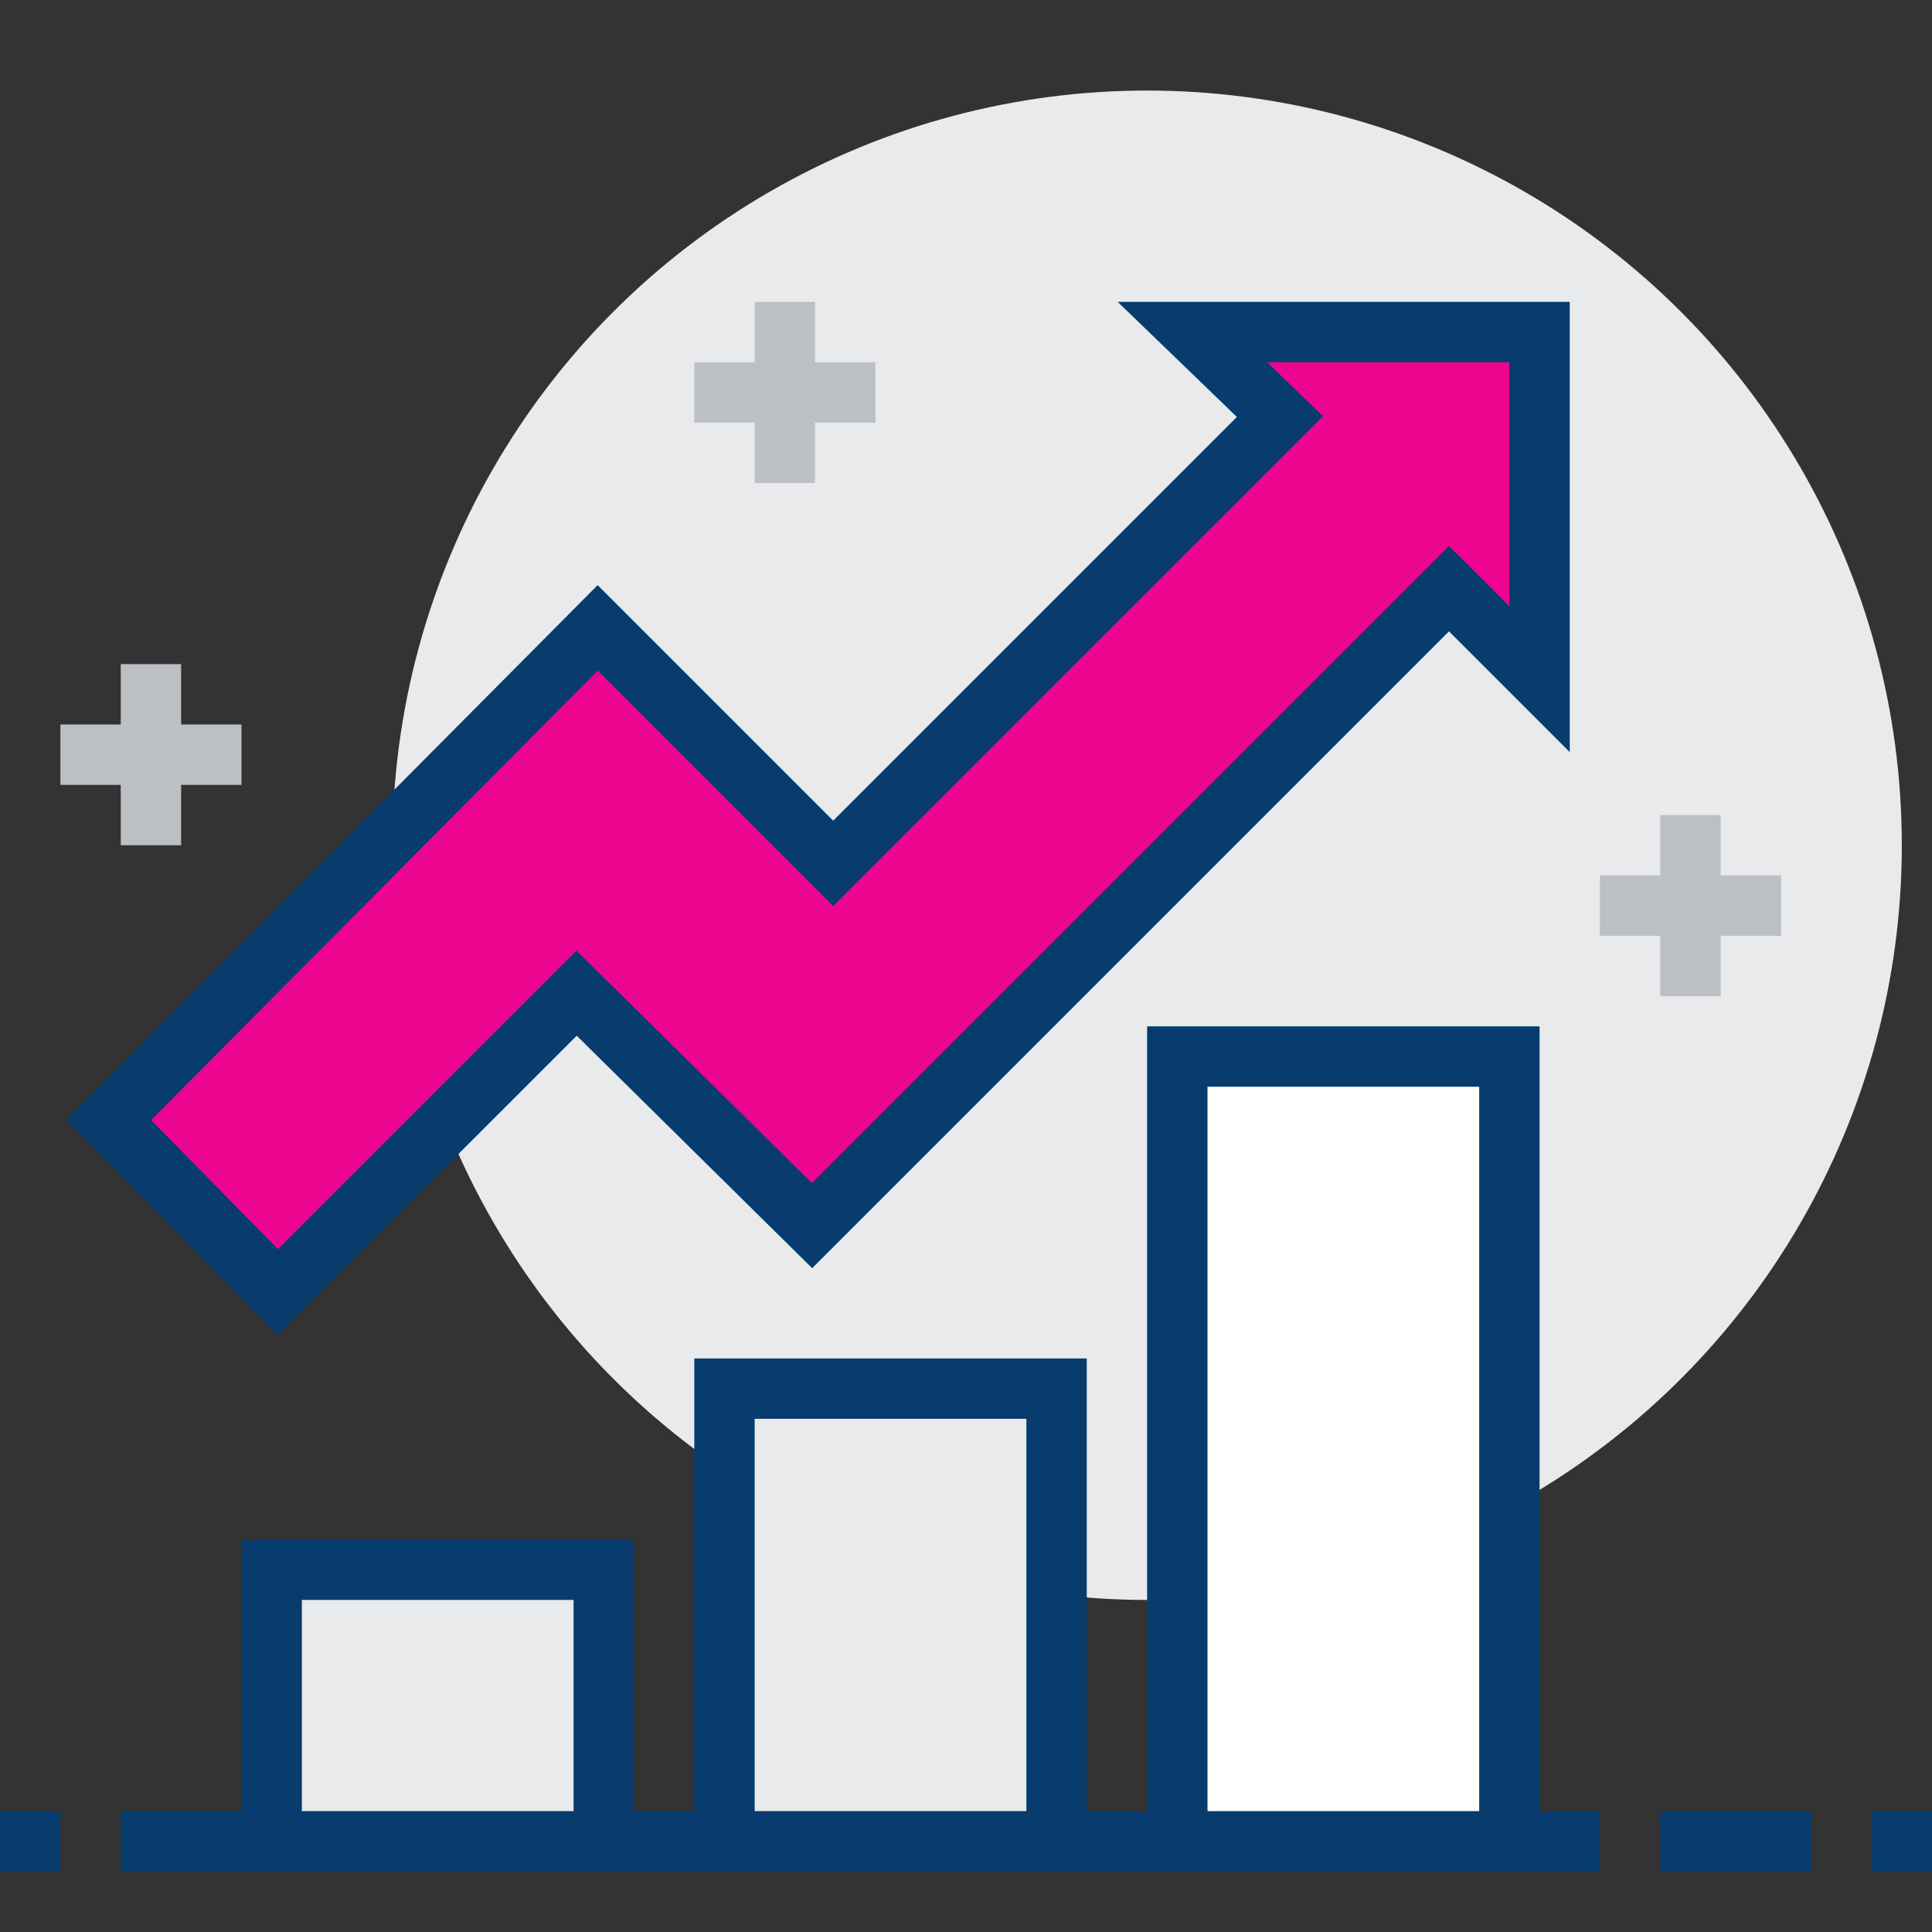
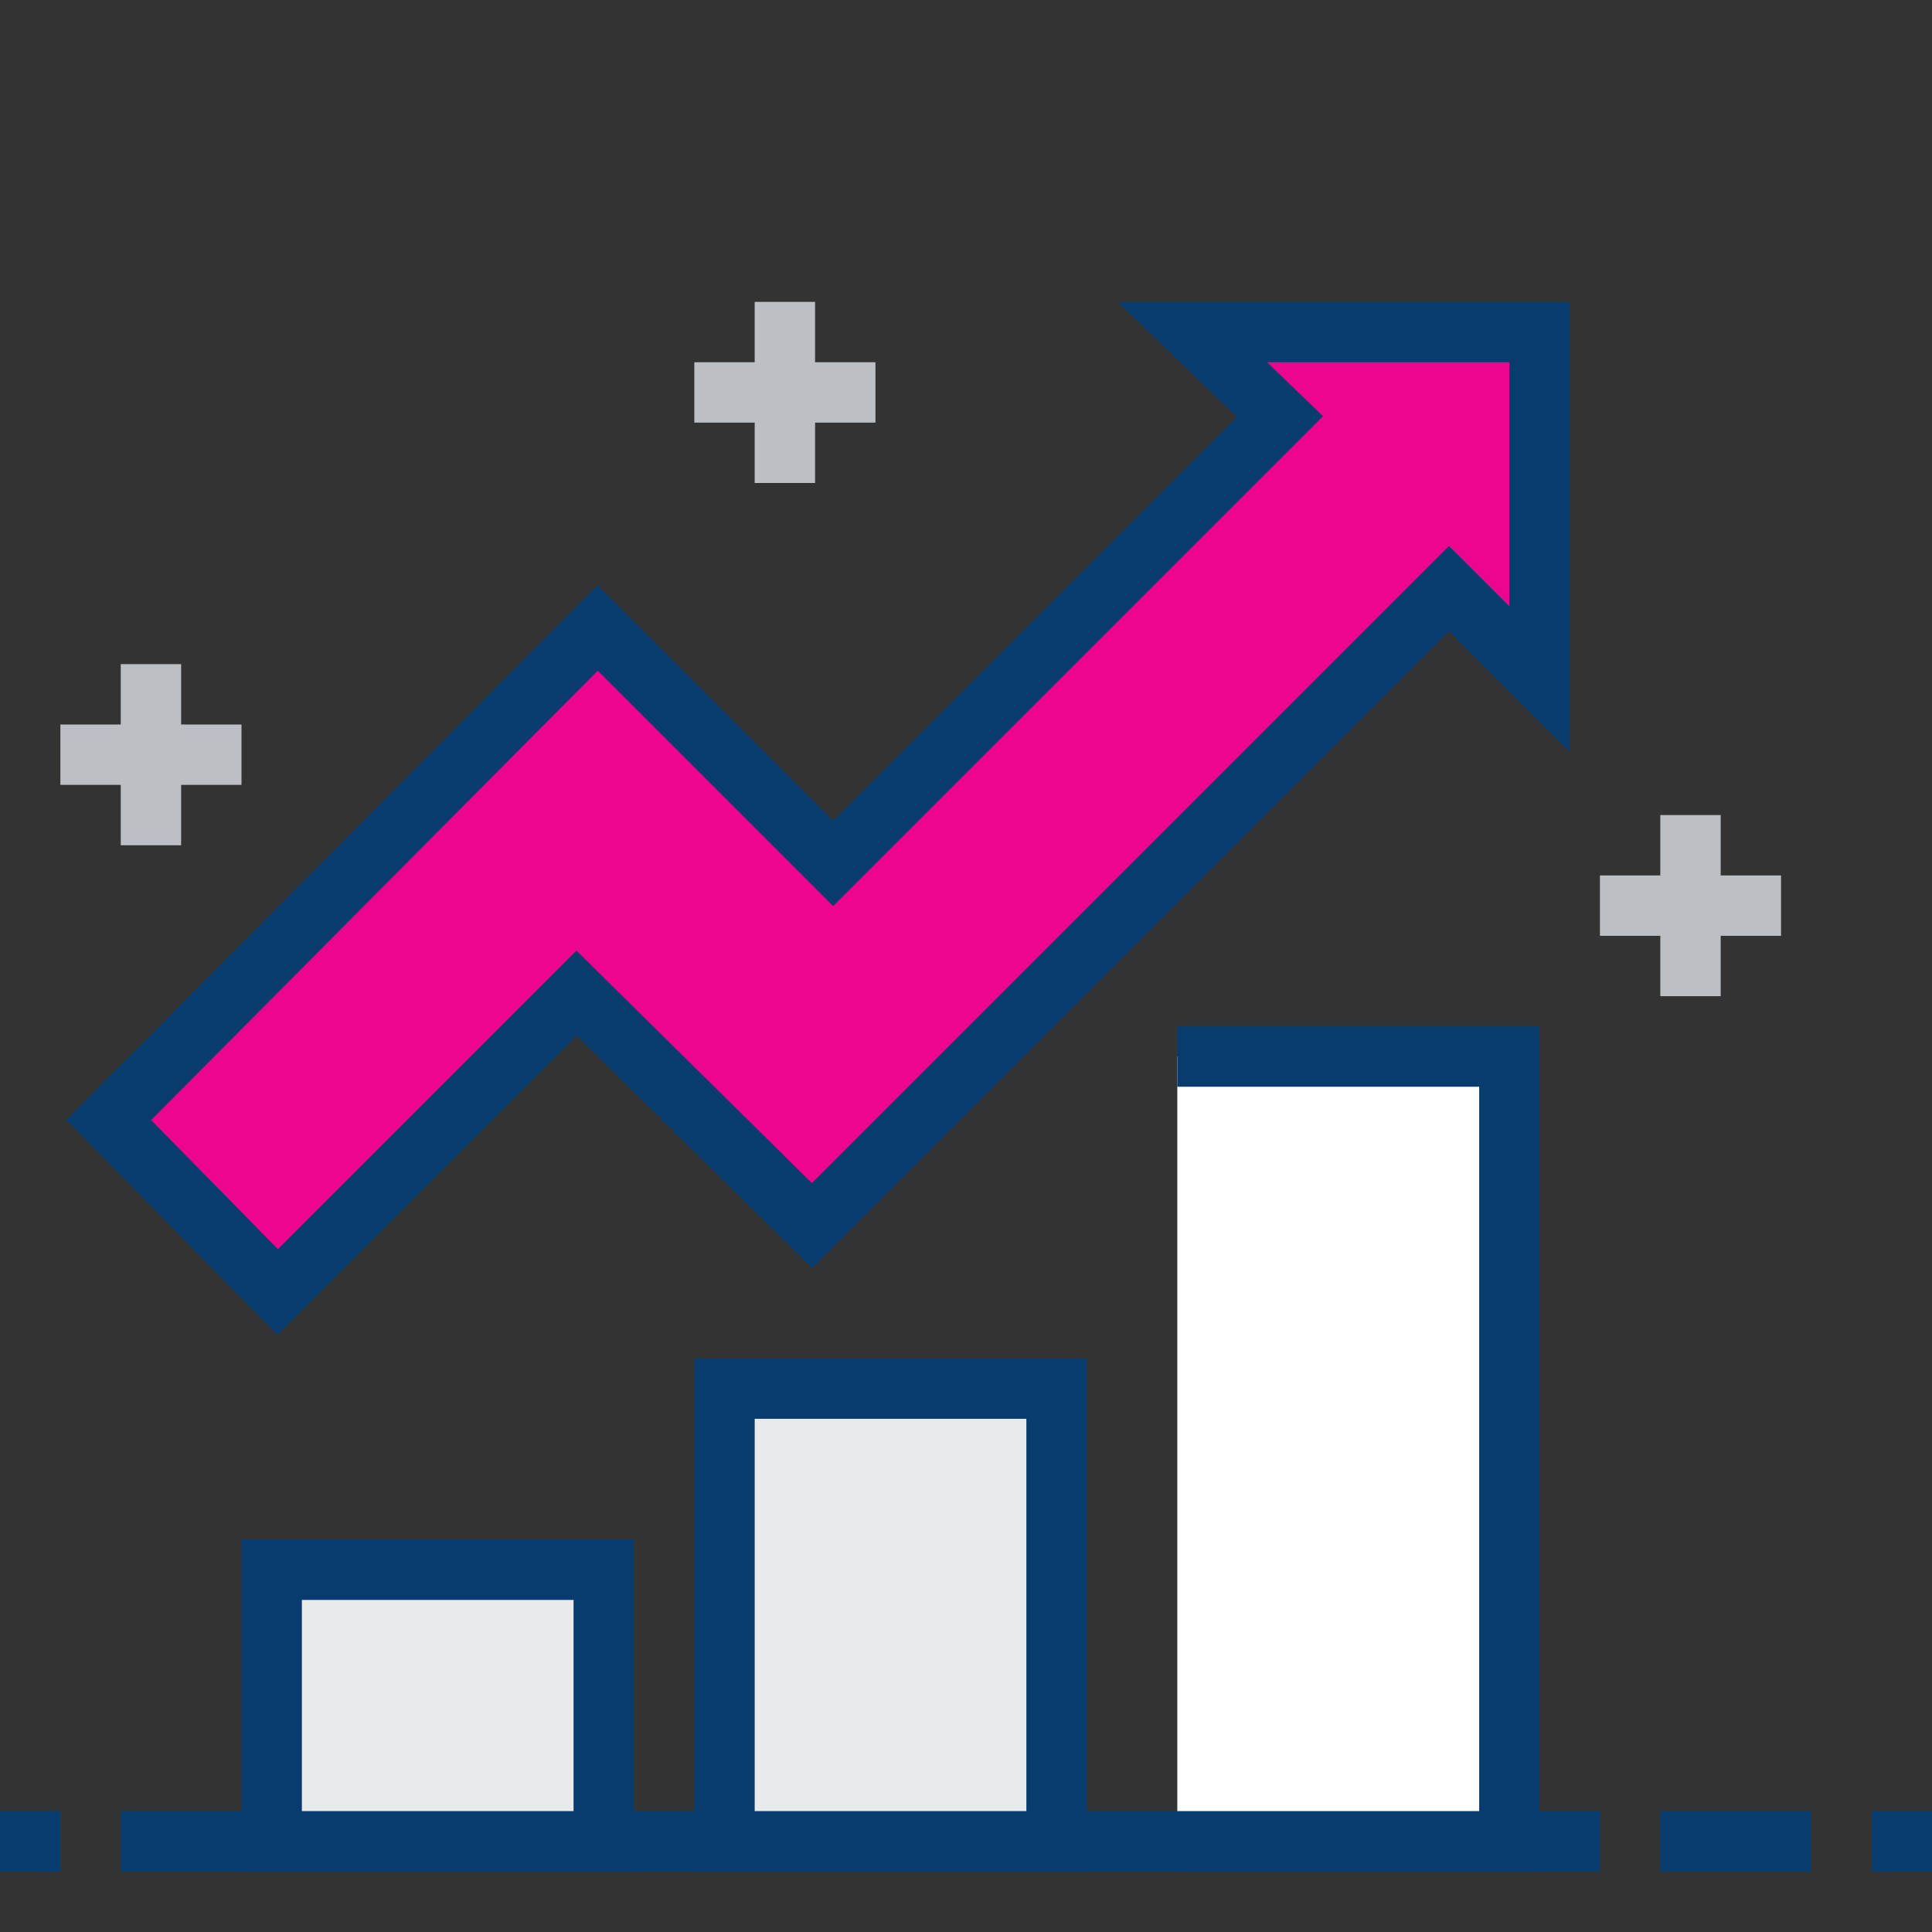
<svg xmlns="http://www.w3.org/2000/svg" viewBox="0 0 64 64" xml:space="preserve" enable-background="new 0 0 64 64">
  <rect x="0" y="0" width="64" height="64" fill="#333333" stroke="none" />
-   <circle cx="38" cy="28" r="25" fill="#e9eaeb" class="fill-e9eaeb" />
  <path d="M26 10v6M23 13h6M5 22v6M2 25h6M56 27v6M53 30h6" fill="none" stroke="#bcc0c4" stroke-width="2" stroke-miterlimit="10" class="stroke-bcc0c4" />
  <path d="M55 61h5M62 61h2M0 61h2" fill="none" stroke="#083c6e" stroke-width="2" stroke-miterlimit="10" class="stroke-2a5082" />
-   <path d="M39 35h11v26H39z" fill="#ffffff" stroke="#083c6e" stroke-width="2" stroke-miterlimit="10" class="fill-ffffff stroke-2a5082" />
+   <path d="M39 35h11v26H39" fill="#ffffff" stroke="#083c6e" stroke-width="2" stroke-miterlimit="10" class="fill-ffffff stroke-2a5082" />
  <path d="M9 52h11v9H9zM24 46h11v15H24z" fill="#e9eaeb" stroke="#083c6e" stroke-width="2" stroke-miterlimit="10" class="fill-e9eaeb stroke-2a5082" />
  <path d="M53 61H4" fill="none" stroke="#083c6e" stroke-width="2" stroke-miterlimit="10" class="stroke-2a5082" />
  <path d="M51 11H39.5l2.9 2.8-14.8 14.8-7.8-7.8L3.6 37.1l5.6 5.7 9.9-9.9 7.8 7.7L48 19.5l3 3z" fill="#ec058e" stroke="#083c6e" stroke-width="2" stroke-miterlimit="10" class="fill-a3d4ff stroke-2a5082" />
</svg>